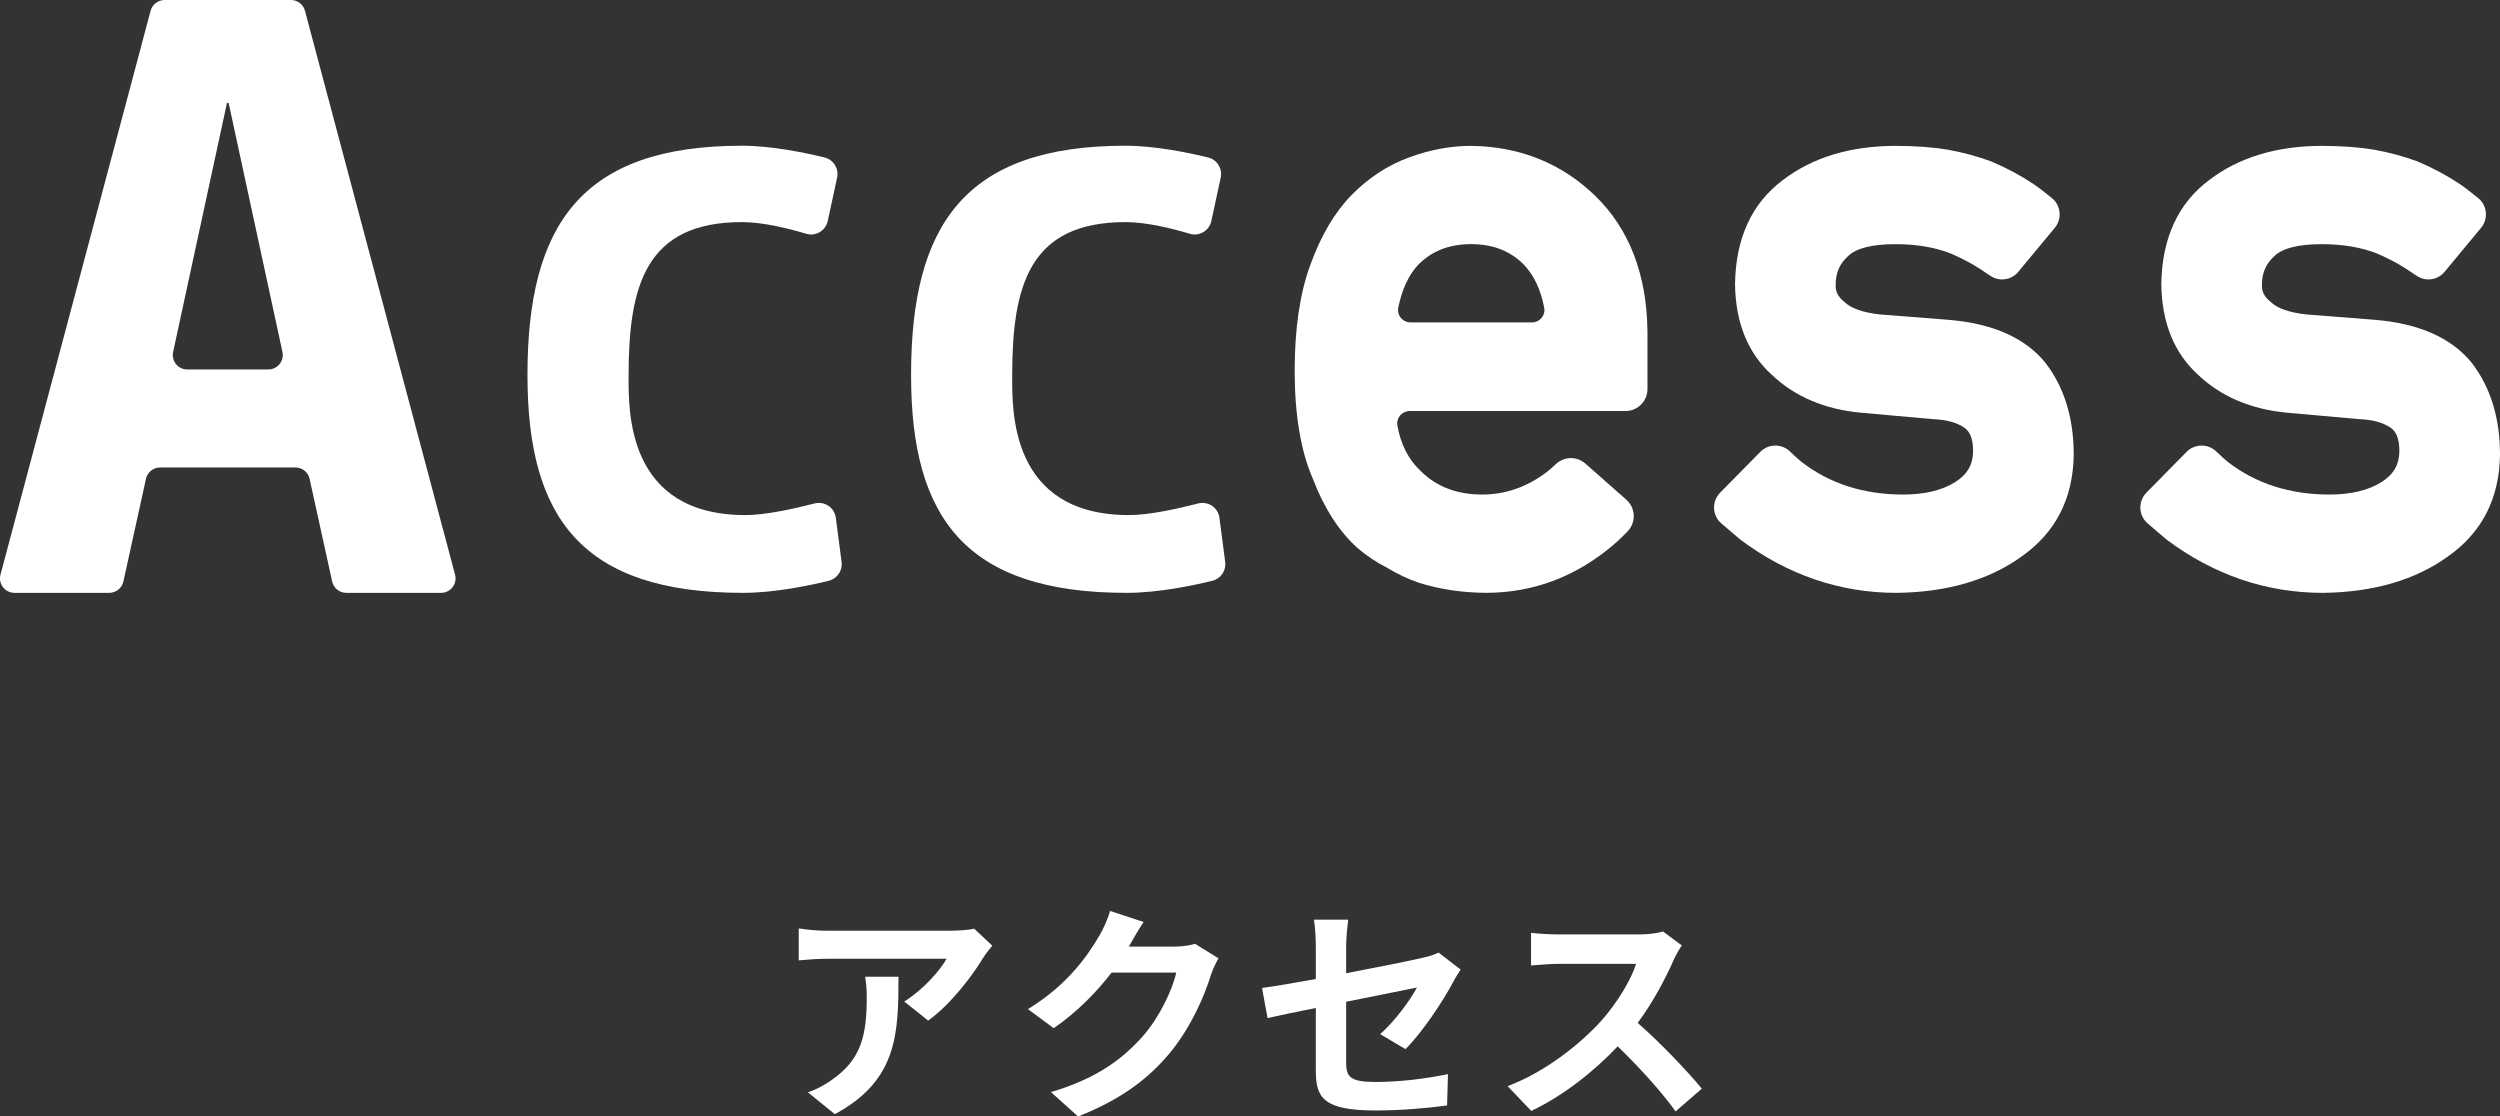
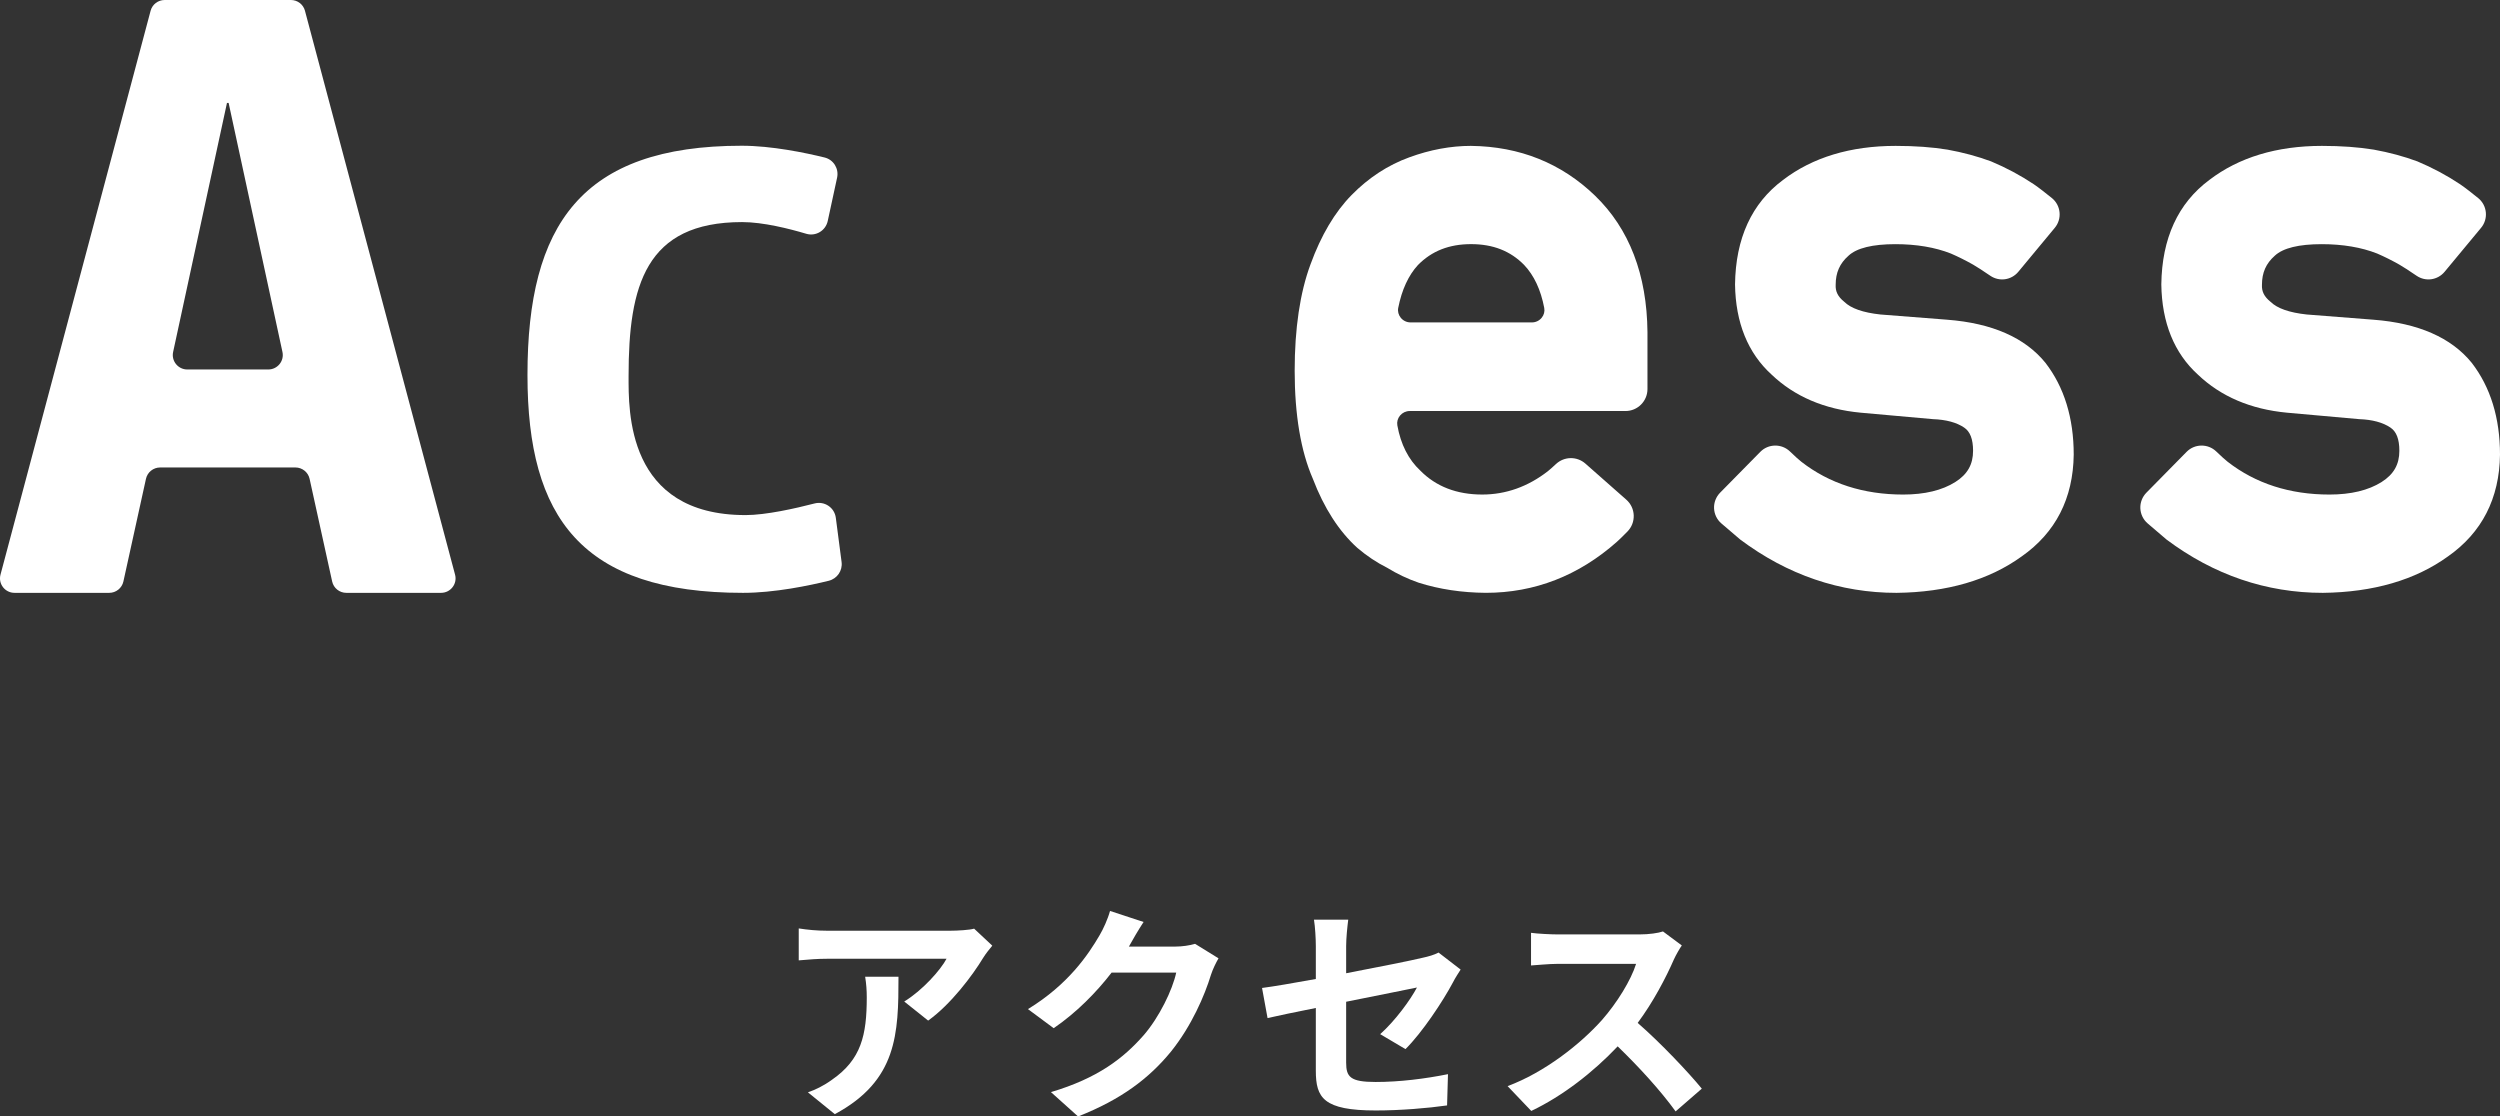
<svg xmlns="http://www.w3.org/2000/svg" id="_レイヤー_1" viewBox="0 0 174.257 77.821">
  <rect x="0" y="0" width="174.257" height="77.821" fill="#333333" stroke="none" />
  <defs>
    <style>.cls-1{fill:#fff;stroke-width:0px;}</style>
  </defs>
  <path class="cls-1" d="M68.539,66.749c-.753,1.25-2.275,3.269-3.845,4.39l-1.666-1.33c1.282-.785,2.531-2.195,2.948-2.98h-8.347c-.673,0-1.202.048-1.955.112v-2.227c.609.096,1.282.16,1.955.16h8.636c.449,0,1.33-.048,1.634-.144l1.266,1.186c-.176.208-.48.593-.625.833ZM58.189,77.66l-1.875-1.522c.513-.176,1.09-.448,1.683-.881,2.035-1.41,2.419-3.108,2.419-5.736,0-.497-.032-.929-.112-1.442h2.323c0,3.973-.08,7.242-4.438,9.581Z" />
  <path class="cls-1" d="M78.734,65.9c-.016.032-.032.048-.048.08h3.22c.497,0,1.025-.08,1.394-.192l1.634,1.01c-.176.304-.4.753-.528,1.153-.433,1.426-1.346,3.557-2.788,5.351-1.522,1.859-3.46,3.333-6.473,4.519l-1.891-1.698c3.285-.978,5.063-2.372,6.457-3.958,1.089-1.25,2.019-3.172,2.275-4.374h-4.502c-1.074,1.394-2.468,2.804-4.038,3.877l-1.794-1.33c2.804-1.714,4.198-3.781,4.999-5.159.241-.401.577-1.138.721-1.683l2.339.769c-.369.561-.785,1.282-.978,1.634Z" />
  <path class="cls-1" d="M91.717,70.258c-1.427.289-2.692.545-3.365.705l-.384-2.099c.753-.096,2.162-.336,3.749-.625v-2.291c0-.529-.049-1.346-.129-1.843h2.388c-.064.497-.145,1.298-.145,1.843v1.89c2.339-.448,4.582-.897,5.304-1.073.448-.096.833-.208,1.137-.369l1.539,1.186c-.145.225-.385.593-.529.881-.705,1.33-2.163,3.525-3.316,4.663l-1.763-1.042c1.058-.945,2.115-2.403,2.563-3.252-.496.112-2.659.529-4.935.993v4.246c0,.993.288,1.346,2.051,1.346,1.683,0,3.461-.225,5.047-.545l-.063,2.179c-1.33.192-3.253.352-4.967.352-3.653,0-4.182-.881-4.182-2.771v-4.374Z" />
  <path class="cls-1" d="M116.667,66.894c-.545,1.25-1.442,2.964-2.516,4.406,1.586,1.378,3.524,3.429,4.47,4.582l-1.826,1.586c-1.042-1.442-2.531-3.076-4.038-4.534-1.698,1.794-3.829,3.46-6.023,4.502l-1.65-1.73c2.579-.961,5.062-2.916,6.568-4.598,1.058-1.202,2.035-2.788,2.388-3.925h-5.432c-.673,0-1.554.096-1.891.112v-2.275c.433.064,1.41.112,1.891.112h5.656c.688,0,1.329-.096,1.65-.208l1.313.977c-.128.176-.417.673-.561.994Z" />
  <path class="cls-1" d="M21.256.749l10.464,39.309c.17.639-.314,1.265-.979,1.265h-6.6c-.476,0-.888-.33-.989-.792l-1.572-7.155c-.102-.462-.513-.792-.989-.792h-9.428c-.476,0-.888.33-.989.792l-1.573,7.155c-.102.462-.513.792-.989.792H1.013c-.665,0-1.149-.626-.979-1.265L10.498.749c.118-.442.519-.749.979-.749h8.801c.459,0,.861.308.979.749ZM18.698,25.754c.645,0,1.126-.592.99-1.219l-3.752-17.359h-.116l-3.753,17.359c-.136.627.345,1.219.99,1.219h5.641Z" />
  <path class="cls-1" d="M51.964,35.903c-8.311,0-8.15-7.295-8.15-9.702,0-6.287,1.176-10.721,7.914-10.721,1.465,0,3.29.462,4.472.815.662.198,1.35-.215,1.496-.891l.653-3.021c.136-.63-.248-1.253-.875-1.406-1.347-.33-3.692-.819-5.772-.819-11.189,0-14.935,5.521-14.935,15.966v.039c0,9.918,3.777,15.16,15.025,15.16,2.207,0,4.635-.512,5.974-.842.59-.146.974-.707.895-1.31l-.402-3.082c-.093-.711-.786-1.177-1.481-.997-1.328.344-3.39.811-4.815.811Z" />
-   <path class="cls-1" d="M78.702,35.903c-8.311,0-8.15-7.295-8.15-9.702,0-6.287,1.176-10.721,7.914-10.721,1.465,0,3.29.462,4.472.815.662.198,1.35-.215,1.496-.891l.653-3.021c.136-.63-.248-1.253-.875-1.406-1.347-.33-3.692-.819-5.772-.819-11.189,0-14.935,5.521-14.935,15.966v.039c0,9.918,3.777,15.16,15.025,15.16,2.207,0,4.635-.512,5.974-.842.59-.146.974-.707.895-1.31l-.402-3.082c-.093-.711-.786-1.177-1.481-.997-1.328.344-3.39.811-4.815.811Z" />
  <path class="cls-1" d="M135.73,22.285l-4.658-.364c-1.213-.131-2.055-.423-2.528-.89-.436-.353-.618-.713-.592-1.185,0-.842.283-1.484.899-2.026.573-.531,1.672-.801,3.265-.801,1.466,0,2.769.221,3.864.652.523.227,1.044.488,1.548.773.243.138.67.414,1.204.778.627.427,1.467.307,1.951-.278l2.542-3.064c.253-.305.37-.69.331-1.083s-.231-.747-.538-.995c-.388-.314-.923-.737-1.264-.965-.923-.615-1.92-1.148-2.975-1.59-.94-.348-1.959-.623-3.033-.817-1.06-.174-2.276-.261-3.614-.261-3.147,0-5.79.8-7.851,2.376-2.18,1.622-3.305,4.07-3.344,7.283.039,2.67.899,4.786,2.55,6.284,1.593,1.522,3.679,2.415,6.202,2.653l5.042.451c.917.033,1.648.23,2.176.587.419.28.622.809.622,1.62,0,.95-.392,1.641-1.235,2.173-.917.581-2.141.876-3.638.876-2.761,0-5.148-.769-7.094-2.284-.163-.126-.432-.368-.797-.72-.578-.556-1.504-.545-2.064.026l-2.805,2.849c-.284.289-.438.686-.421,1.091.017.404.202.787.509,1.05.598.513,1.27,1.089,1.314,1.123,3.292,2.466,6.957,3.717,10.897,3.717,3.515-.04,6.45-.895,8.719-2.537,2.37-1.661,3.592-4.046,3.63-7.096,0-2.555-.662-4.708-1.974-6.405-1.422-1.752-3.724-2.761-6.841-3Z" />
  <path class="cls-1" d="M165.443,22.285l-4.658-.364c-1.213-.131-2.055-.423-2.528-.89-.436-.353-.618-.713-.592-1.185,0-.842.283-1.484.899-2.026.573-.531,1.672-.801,3.265-.801,1.466,0,2.769.221,3.864.652.523.227,1.044.488,1.548.773.243.138.67.414,1.204.778.627.427,1.467.307,1.951-.278l2.542-3.064c.253-.305.37-.69.331-1.083s-.231-.747-.538-.995c-.388-.314-.923-.737-1.264-.965-.923-.615-1.92-1.148-2.975-1.59-.94-.348-1.959-.623-3.033-.817-1.06-.174-2.276-.261-3.614-.261-3.147,0-5.79.8-7.851,2.376-2.18,1.622-3.305,4.07-3.344,7.283.039,2.67.899,4.786,2.55,6.284,1.593,1.522,3.679,2.415,6.202,2.653l5.042.451c.917.033,1.648.23,2.176.587.419.28.622.809.622,1.62,0,.95-.392,1.641-1.235,2.173-.917.581-2.141.876-3.638.876-2.761,0-5.148-.769-7.094-2.284-.163-.126-.432-.368-.797-.72-.578-.556-1.504-.545-2.064.026l-2.805,2.849c-.284.289-.438.686-.421,1.091.017.404.202.787.509,1.05.598.513,1.27,1.089,1.314,1.123,3.292,2.466,6.957,3.717,10.897,3.717,3.515-.04,6.45-.895,8.719-2.537,2.37-1.661,3.592-4.046,3.63-7.096,0-2.555-.662-4.708-1.974-6.405-1.422-1.752-3.724-2.761-6.841-3Z" />
  <path class="cls-1" d="M102.542,10.168h-.004c-1.412,0-2.86.268-4.302.797-1.485.537-2.84,1.421-4.026,2.629-1.168,1.187-2.132,2.815-2.866,4.837-.731,1.972-1.102,4.465-1.102,7.412,0,3.069.428,5.607,1.267,7.528.777,2.036,1.816,3.654,3.098,4.815.654.559,1.358,1.028,2.066,1.381.709.436,1.451.788,2.212,1.049,1.437.456,3.012.694,4.683.706,3.4,0,6.473-1.196,9.135-3.557.18-.16.457-.433.731-.712.299-.303.455-.705.441-1.13-.015-.424-.199-.813-.517-1.094l-2.848-2.512c-.594-.524-1.479-.511-2.059.031-.217.202-.431.396-.569.503-1.388,1.075-2.924,1.62-4.566,1.62-1.776,0-3.225-.558-4.317-1.669-.827-.771-1.365-1.831-1.6-3.152-.043-.242.025-.49.187-.684.168-.2.413-.316.672-.316h15.044c.844,0,1.531-.687,1.531-1.531v-3.971c-.037-4.002-1.267-7.201-3.654-9.508-2.345-2.264-5.25-3.431-8.637-3.471ZM107.638,21.468c.046.242-.02.492-.182.686-.168.203-.415.319-.675.319h-8.466c-.262,0-.509-.118-.677-.322-.161-.197-.227-.449-.178-.691.25-1.262.714-2.268,1.372-2.984.964-.982,2.176-1.459,3.706-1.459s2.74.475,3.697,1.45c.692.728,1.164,1.738,1.403,3Z" />
</svg>